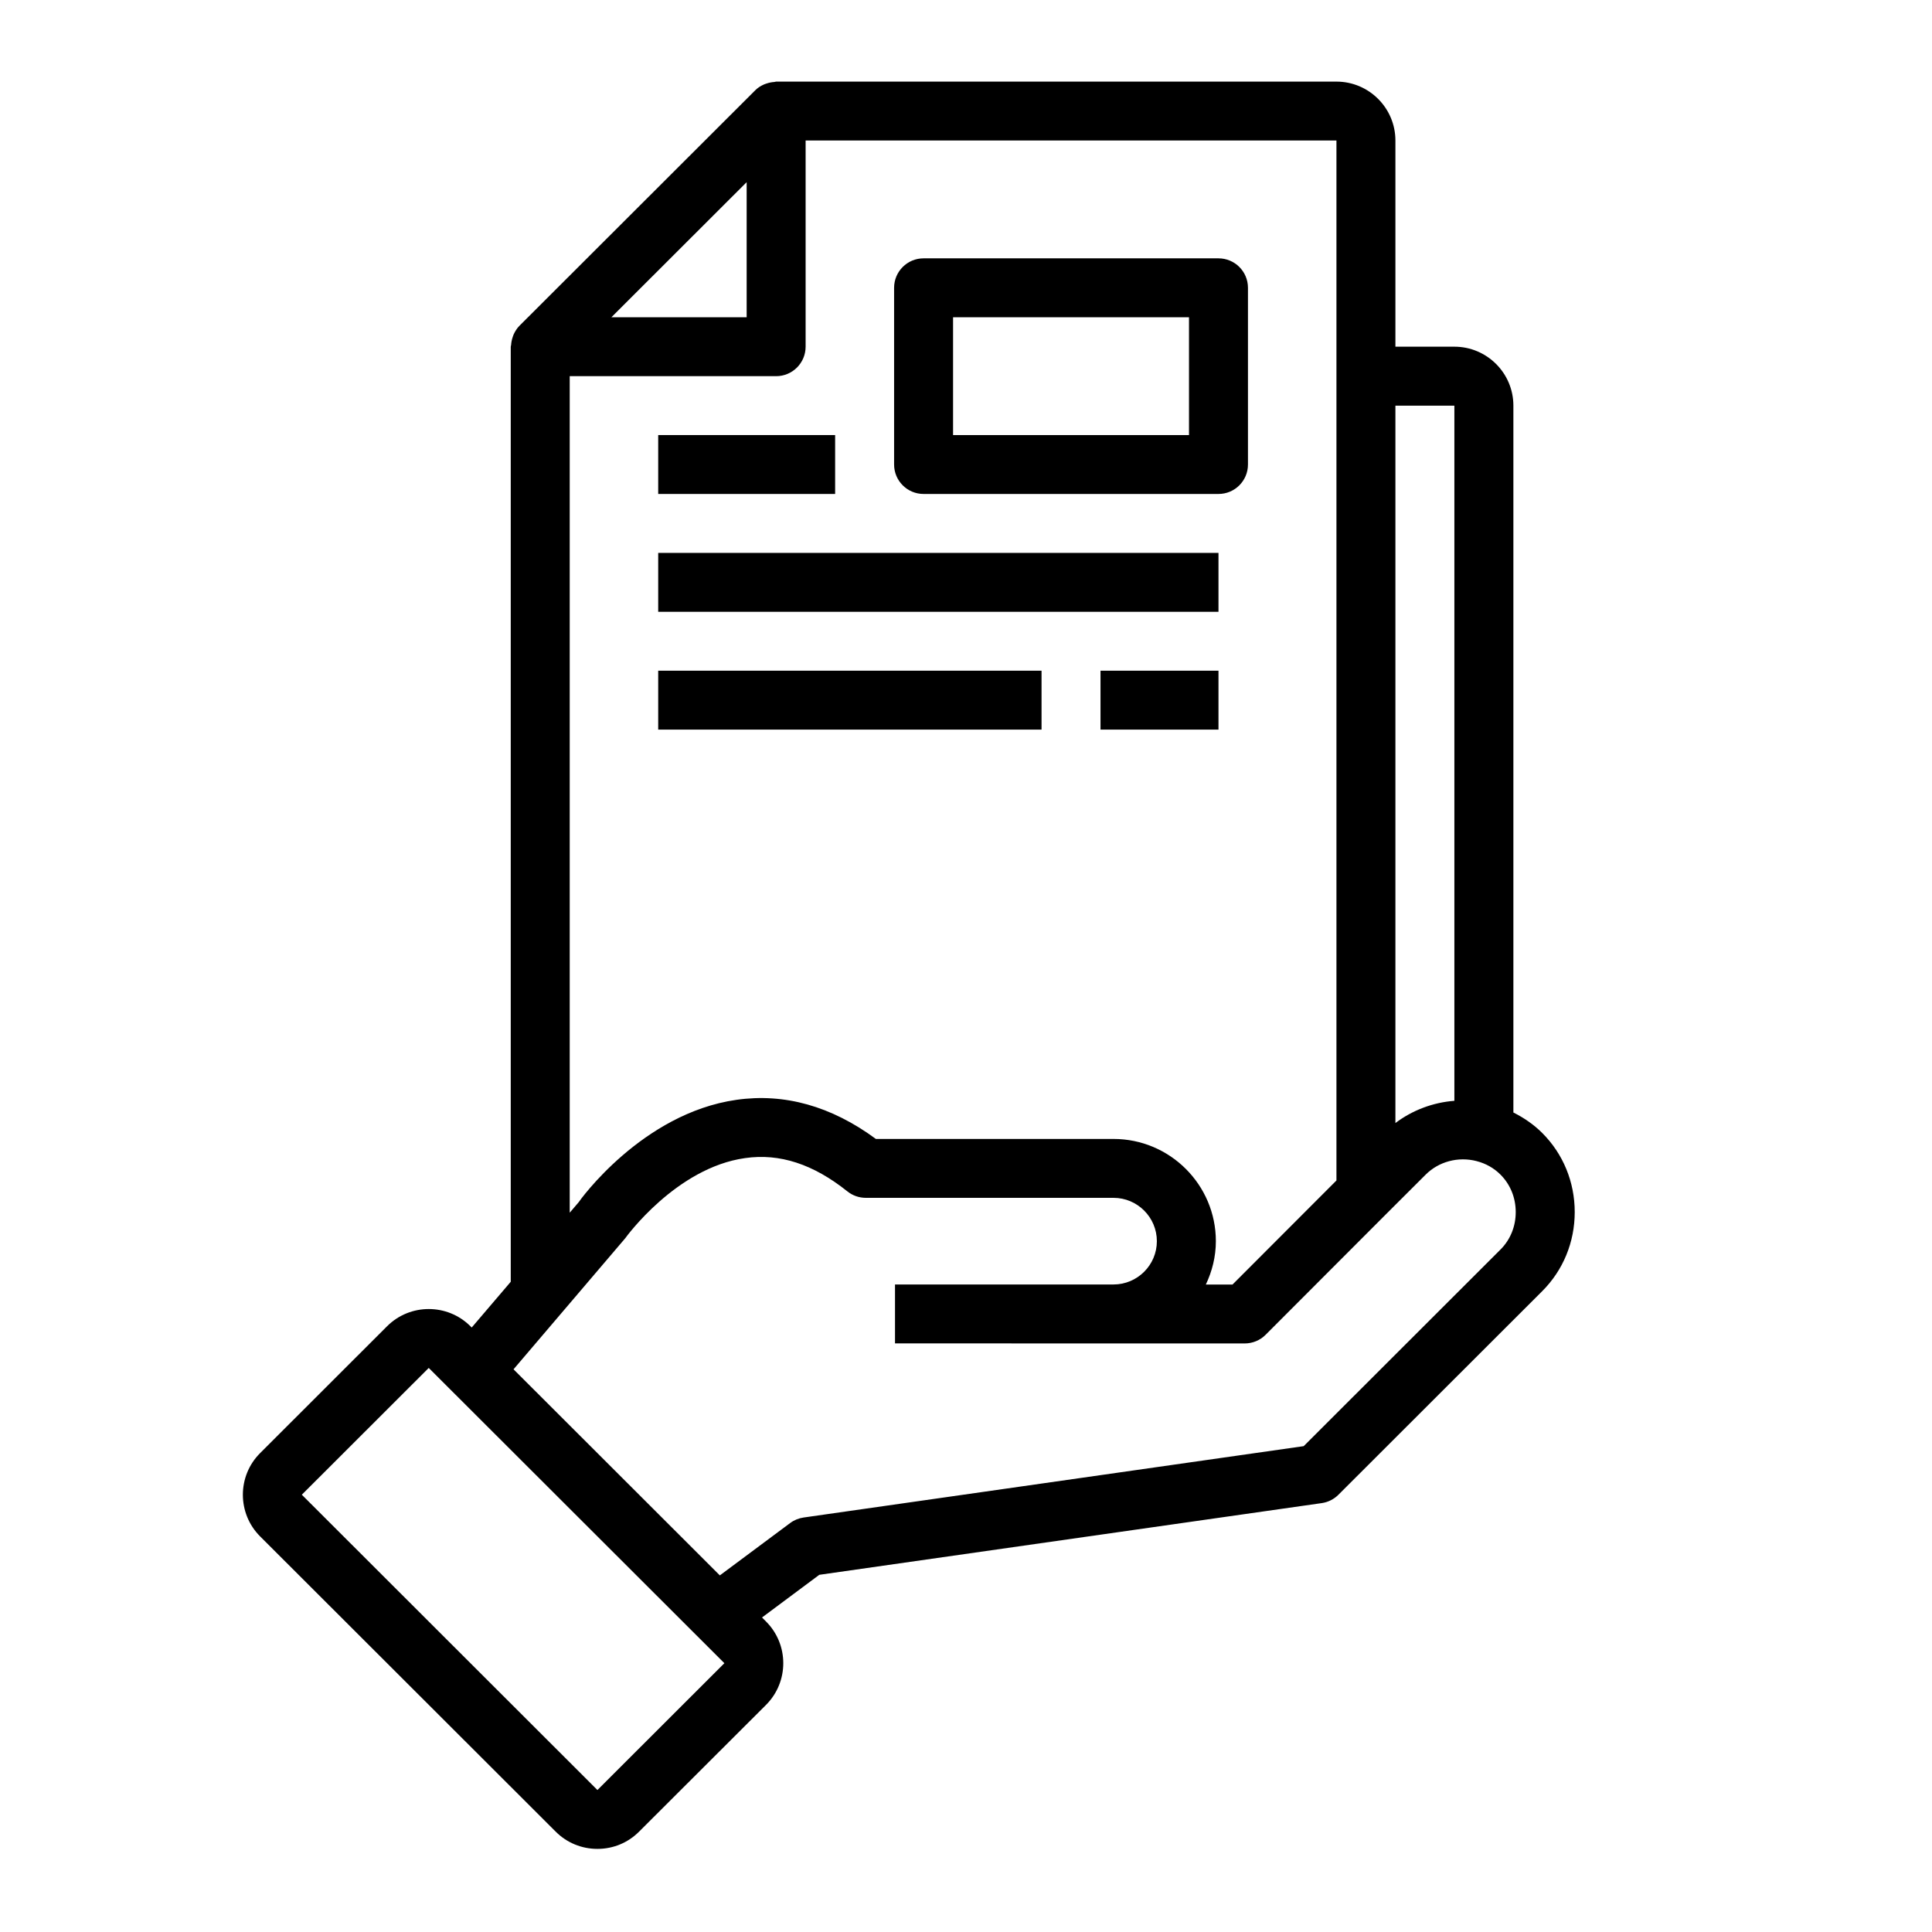
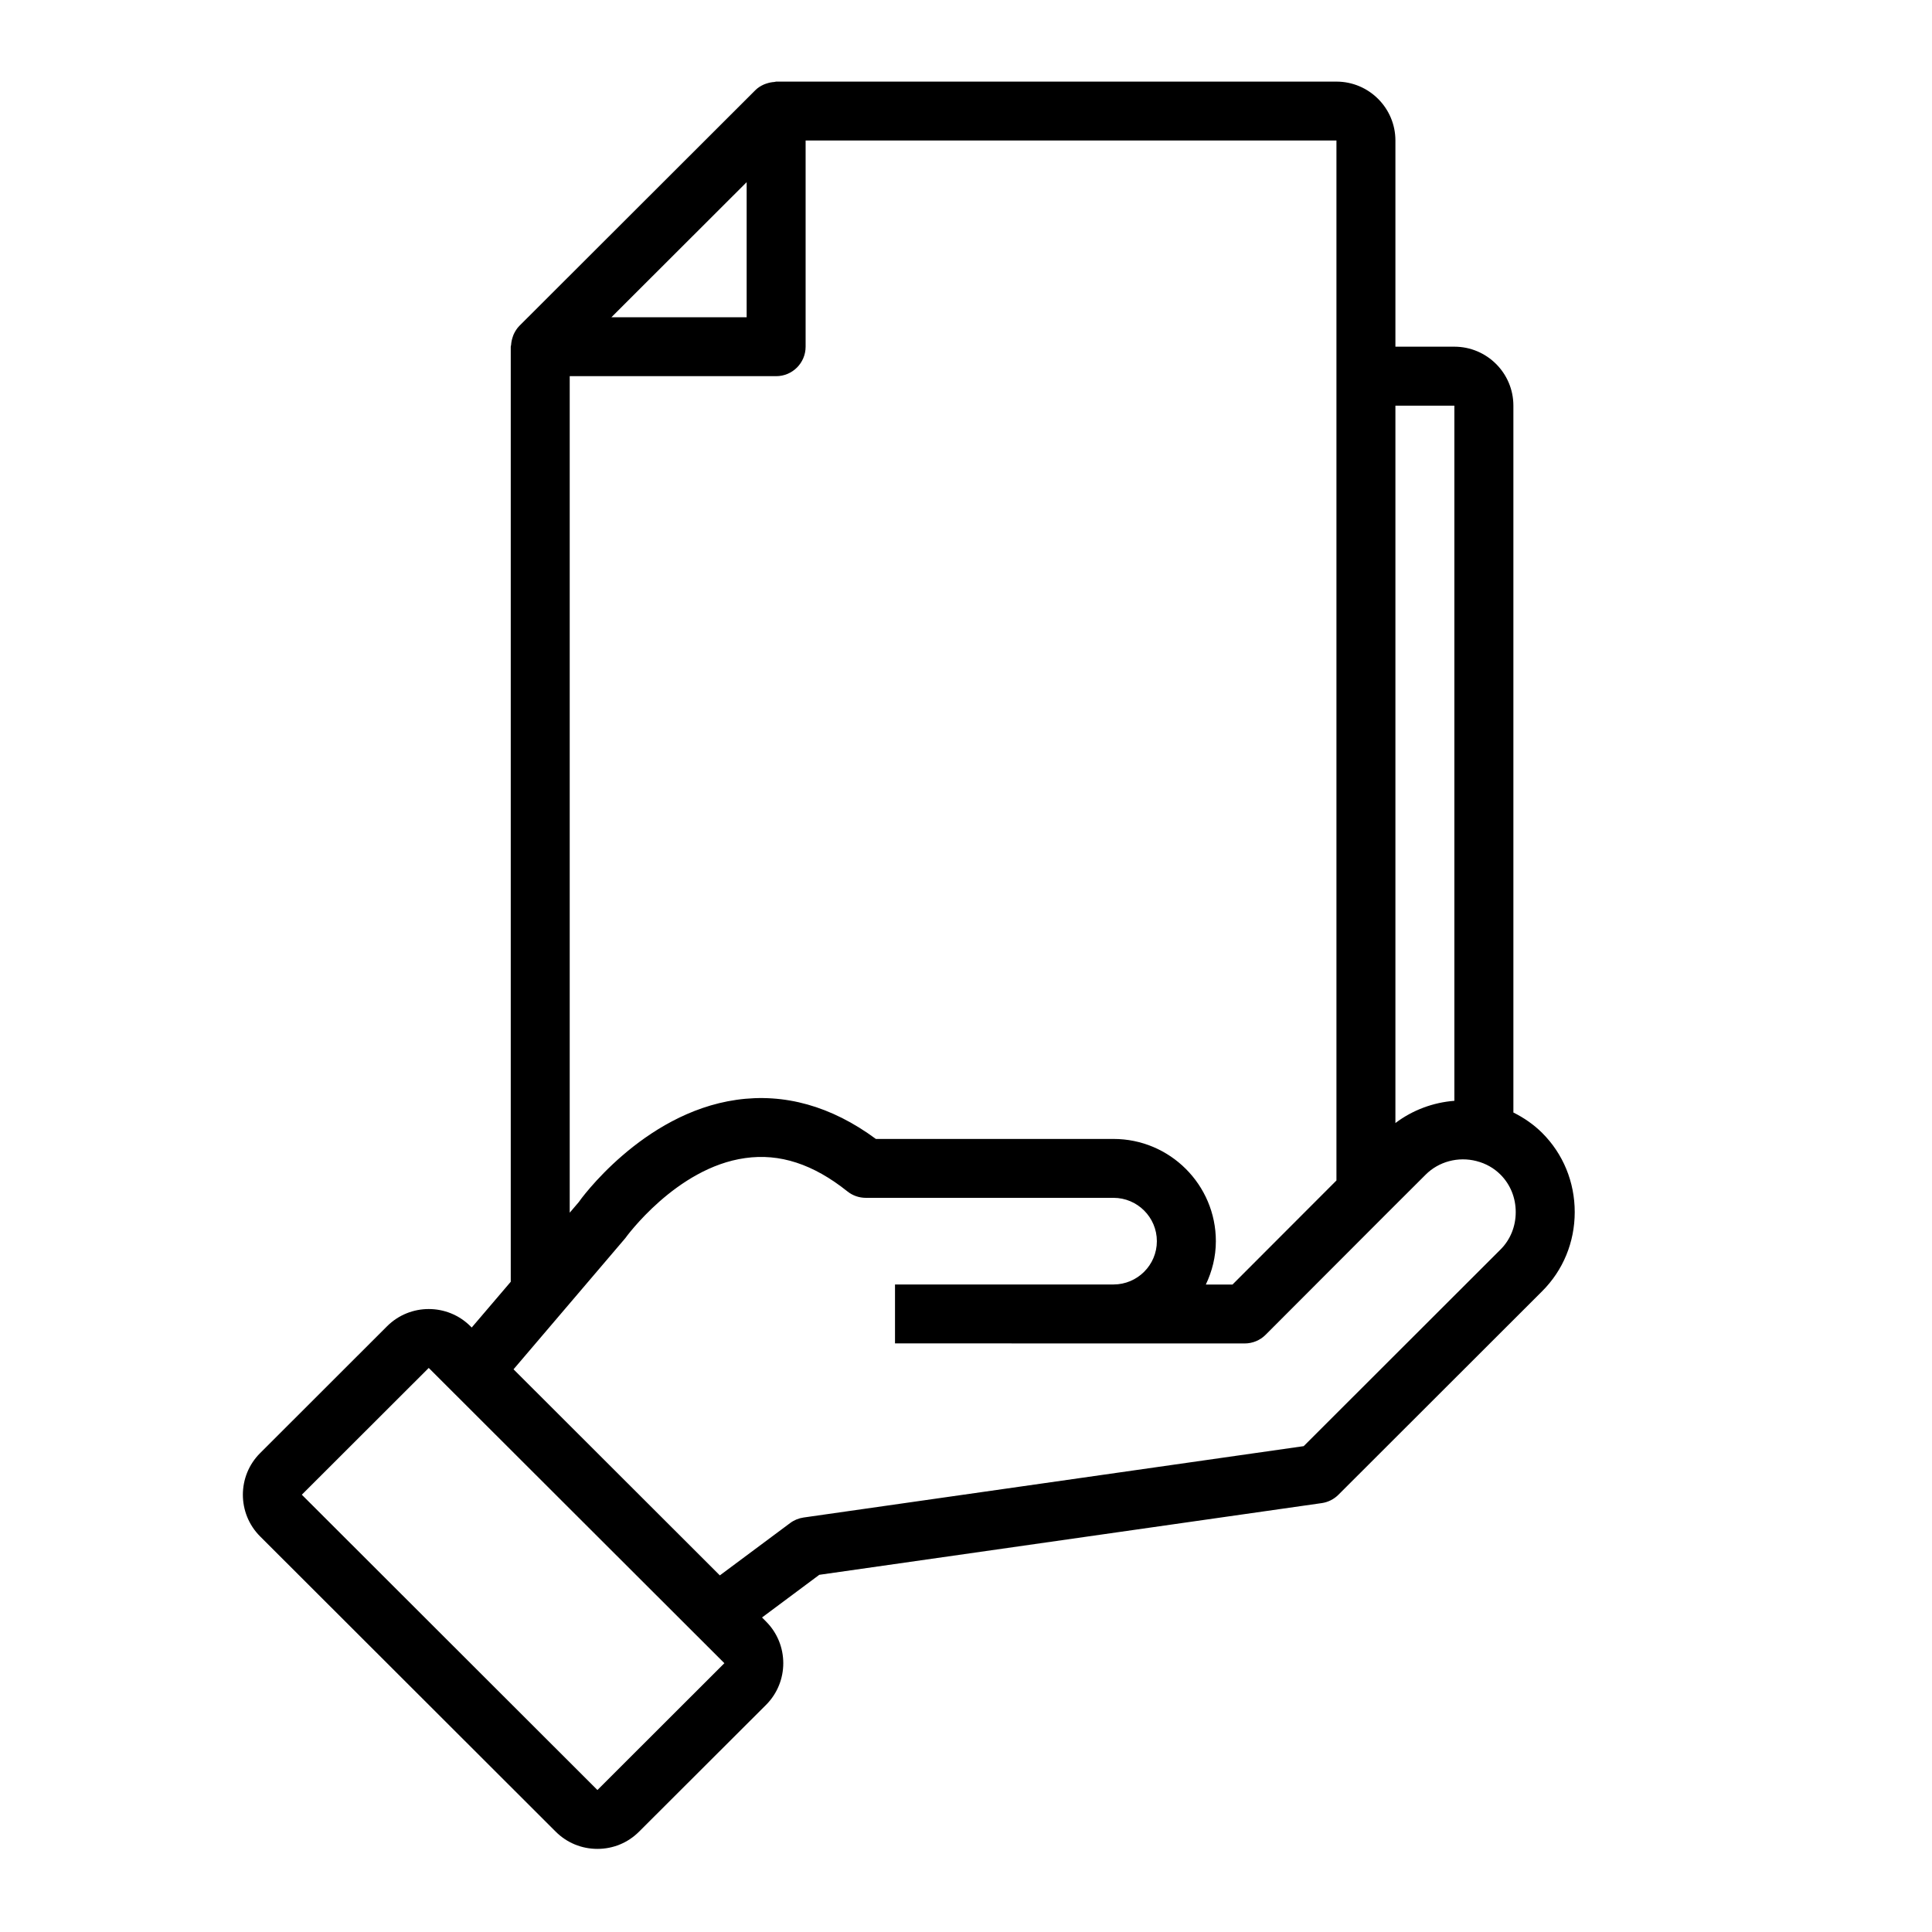
<svg xmlns="http://www.w3.org/2000/svg" width="300" viewBox="0 0 224.88 225" height="300">
  <defs />
  <g>
    <path fill="#000000" d="M 64.656 213.312 C 65.953 214.609 67.676 215.32 69.512 215.32 L 69.52 215.32 C 71.355 215.32 73.078 214.605 74.367 213.312 L 89.16 198.543 C 91.828 195.867 91.828 191.52 89.156 188.844 L 88.684 188.371 L 95.355 183.402 L 153.871 175.051 C 154.605 174.945 155.285 174.605 155.812 174.078 L 179.535 150.379 C 181.98 147.941 183.332 144.664 183.332 141.16 C 183.332 137.652 181.984 134.379 179.543 131.941 C 178.566 130.965 177.422 130.18 176.188 129.562 L 176.188 47.238 C 176.188 43.453 173.105 40.375 169.316 40.375 L 162.449 40.375 L 162.449 16.363 C 162.449 12.582 159.367 9.504 155.582 9.504 L 90.328 9.504 C 90.258 9.504 90.191 9.543 90.121 9.547 C 89.812 9.566 89.516 9.625 89.223 9.723 C 89.117 9.762 89.012 9.789 88.91 9.836 C 88.543 10 88.195 10.211 87.902 10.508 L 60.426 37.949 C 60.133 38.246 59.922 38.594 59.754 38.957 C 59.707 39.062 59.68 39.168 59.641 39.277 C 59.543 39.566 59.484 39.859 59.465 40.164 C 59.461 40.238 59.422 40.305 59.422 40.375 L 59.422 149.273 L 54.875 154.602 L 54.73 154.457 C 52.055 151.781 47.691 151.781 45.016 154.457 L 30.234 169.227 C 27.555 171.898 27.555 176.254 30.234 178.93 Z M 35.09 174.074 L 49.871 159.309 L 84.301 193.695 L 69.516 208.465 Z M 162.449 47.242 L 169.316 47.246 L 169.316 128.199 C 166.84 128.391 164.441 129.281 162.449 130.789 Z M 86.895 21.215 L 86.895 36.945 L 71.145 36.945 Z M 66.289 43.809 L 90.328 43.809 C 92.227 43.809 93.762 42.27 93.762 40.375 L 93.762 16.363 L 155.582 16.363 L 155.582 137.477 L 143.477 149.598 L 140.371 149.598 C 141.102 148.059 141.539 146.359 141.539 144.547 C 141.539 137.984 136.191 132.641 129.621 132.641 L 101.945 132.641 C 96.762 128.816 91.289 127.285 85.703 128.086 C 74.707 129.652 67.441 139.824 67.336 140.004 L 66.289 141.23 Z M 72.754 144.207 C 72.812 144.125 78.672 135.996 86.711 134.871 C 90.75 134.293 94.652 135.574 98.629 138.75 C 99.238 139.238 99.996 139.5 100.777 139.5 L 129.617 139.5 C 132.402 139.5 134.668 141.766 134.668 144.547 C 134.668 147.328 132.402 149.59 129.617 149.59 L 104.172 149.59 L 104.172 156.449 L 117.734 156.449 L 117.734 156.457 L 144.898 156.457 C 145.809 156.457 146.684 156.098 147.328 155.453 L 161.445 141.316 L 165.977 136.793 C 167.5 135.273 169.762 134.668 171.895 135.219 C 171.898 135.219 171.902 135.219 171.906 135.219 L 171.902 135.223 C 172.969 135.492 173.926 136.035 174.684 136.793 C 175.832 137.938 176.461 139.488 176.461 141.16 C 176.461 142.832 175.832 144.383 174.684 145.523 L 151.766 168.418 L 93.52 176.73 C 92.953 176.812 92.41 177.035 91.953 177.379 L 83.773 183.469 L 59.746 159.469 Z M 72.754 144.207 " fill-rule="nonzero" />
  </g>
-   <path fill="#000000" d="M 107.5 57.527 L 141.844 57.527 C 143.742 57.527 145.277 55.992 145.277 54.098 L 145.277 33.516 C 145.277 31.621 143.742 30.086 141.844 30.086 L 107.5 30.086 C 105.602 30.086 104.066 31.621 104.066 33.516 L 104.066 54.098 C 104.066 55.992 105.602 57.527 107.5 57.527 Z M 110.934 36.945 L 138.41 36.945 L 138.41 50.668 L 110.934 50.668 Z M 110.934 36.945 " fill-rule="nonzero" />
-   <path fill="#000000" d="M 76.594 50.668 L 97.199 50.668 L 97.199 57.527 L 76.594 57.527 Z M 76.594 50.668 " fill-rule="nonzero" />
-   <path fill="#000000" d="M 76.594 64.391 L 141.844 64.391 L 141.844 71.25 L 76.594 71.25 Z M 76.594 64.391 " fill-rule="nonzero" />
-   <path fill="#000000" d="M 76.594 78.109 L 121.238 78.109 L 121.238 84.969 L 76.594 84.969 Z M 76.594 78.109 " fill-rule="nonzero" />
-   <path fill="#000000" d="M 128.105 78.109 L 141.844 78.109 L 141.844 84.969 L 128.105 84.969 Z M 128.105 78.109 " fill-rule="nonzero" />
</svg>